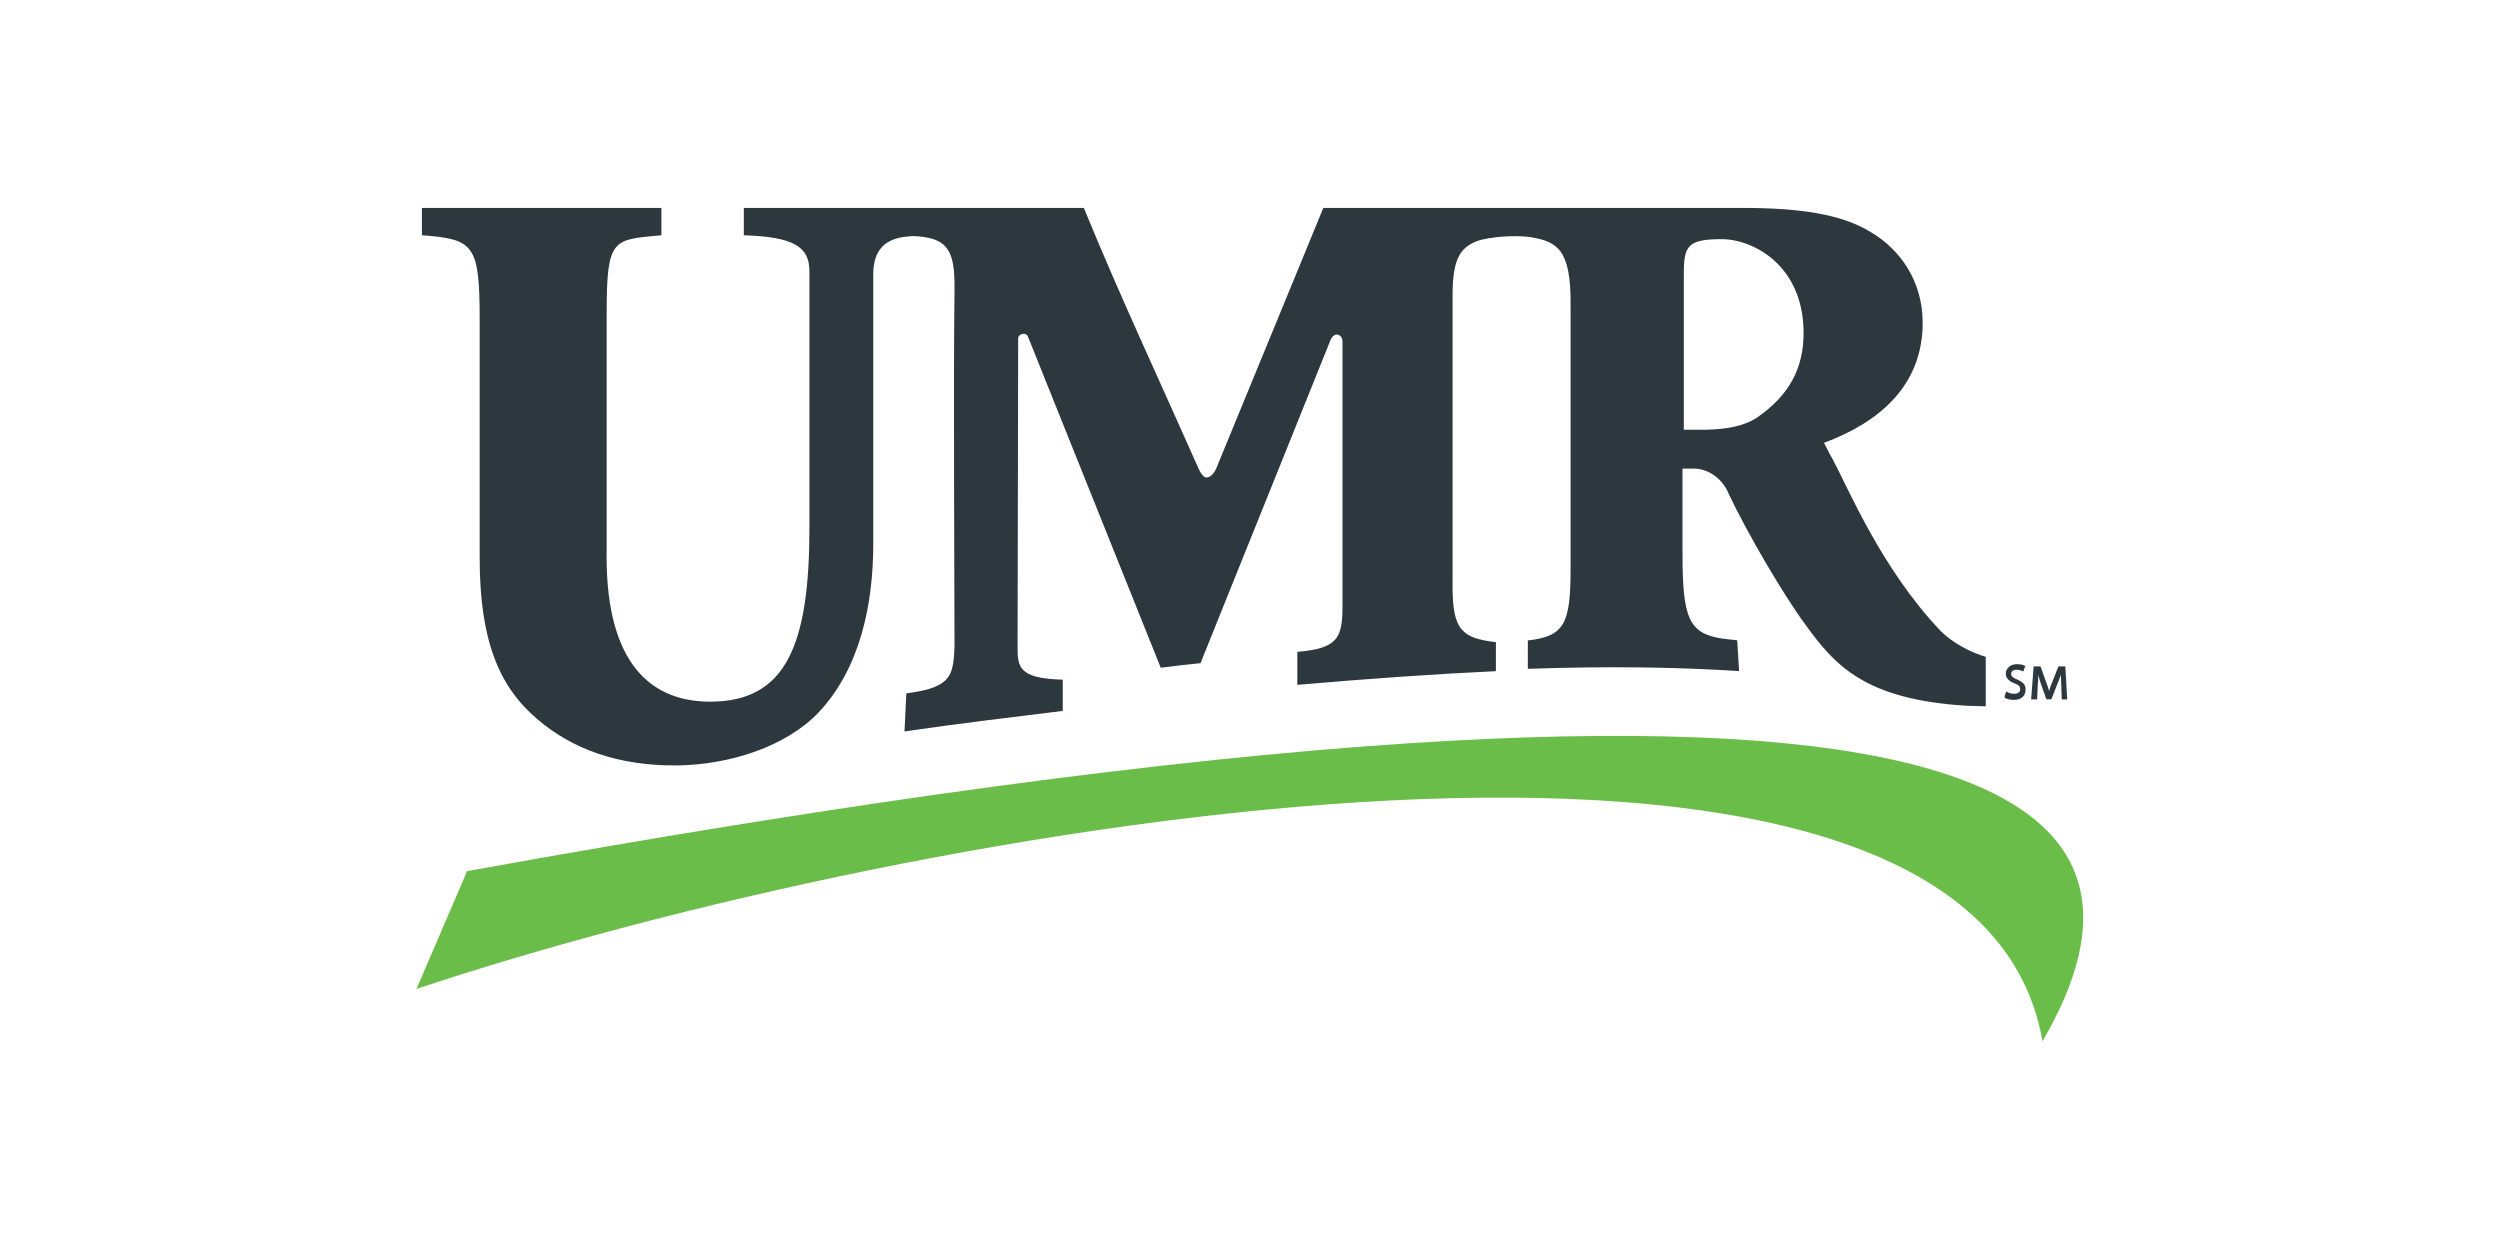
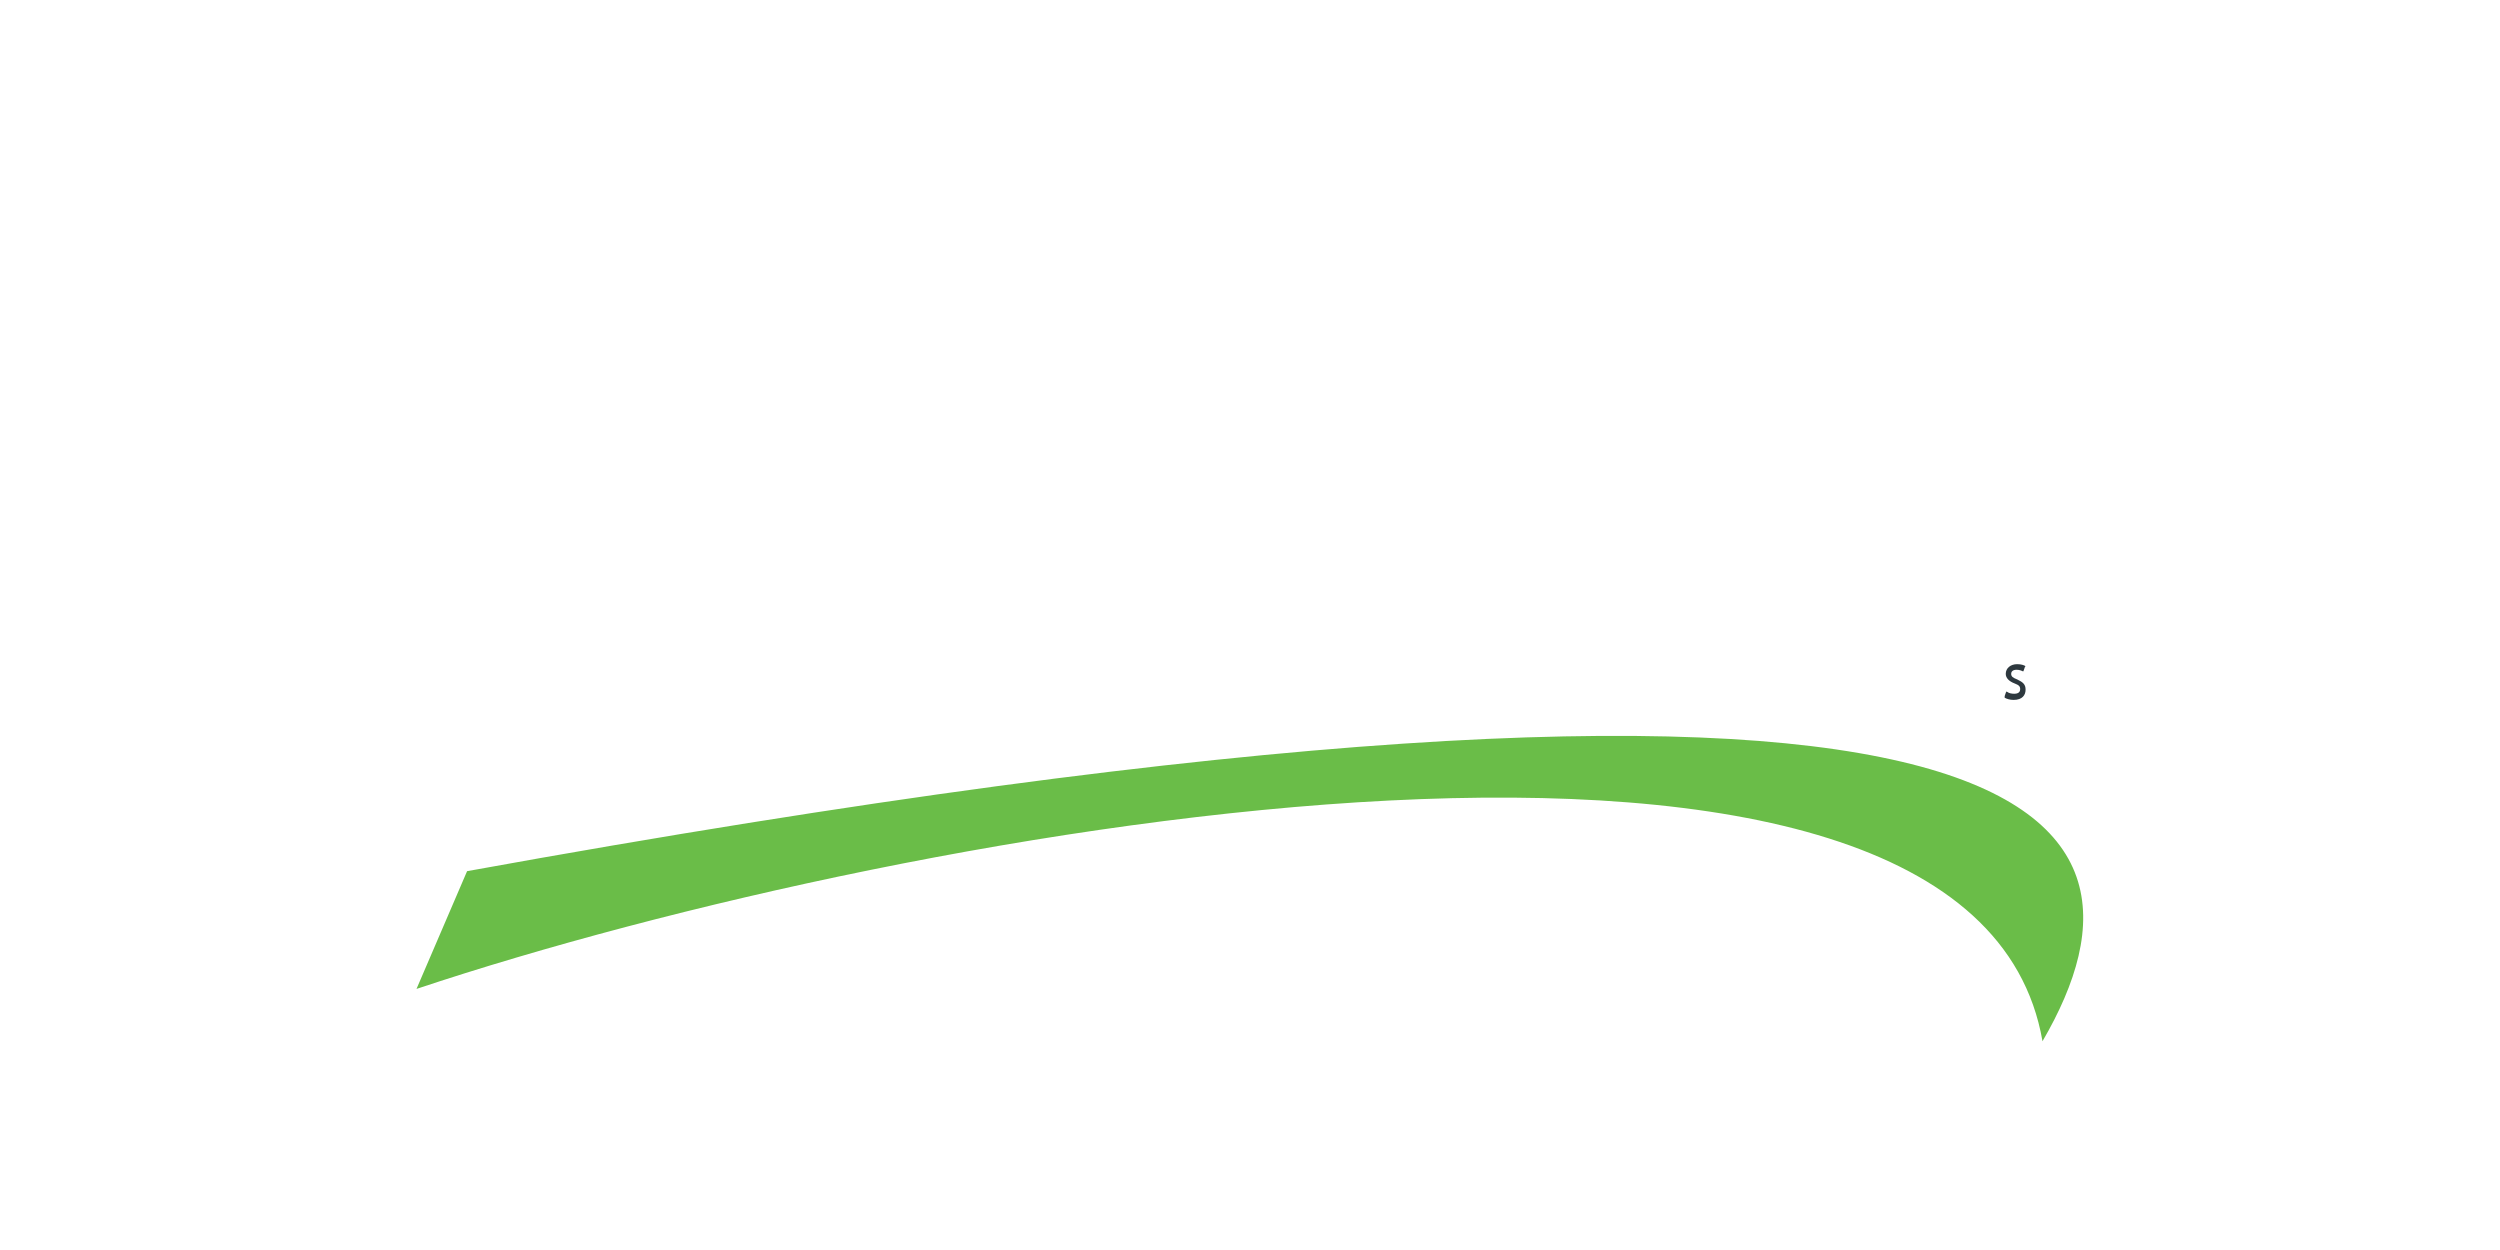
<svg xmlns="http://www.w3.org/2000/svg" version="1.1" id="Layer_1" x="0px" y="0px" viewBox="0 0 300 150" style="enable-background:new 0 0 300 150;" xml:space="preserve">
  <style type="text/css">
	.st0{fill:#6ABD48;}
	.st1{fill:#2D383E;}
</style>
  <g>
    <g>
      <path class="st0" d="M56.05,104.54l-6.07,14.13c59.72-19.93,186.67-42.46,195.12,6.28C261.2,97.3,246.83,69.93,56.05,104.54" />
    </g>
-     <path class="st1" d="M232.89,75.73c-7.15-7.51-11.12-17.2-13-20.68c-0.36-0.61-0.72-1.37-1.01-1.91   c6.64-2.46,11.84-6.89,11.84-14.4c0-4.98-2.67-8.81-6.28-10.92c-3.47-2.12-8.45-2.87-15.38-2.87H158.8l-12.85,31.26   c-0.36,0.82-0.87,1.09-1.16,1.09c-0.51,0-0.94-1.02-0.94-1.02c-4.62-10.44-9.46-20.75-13.79-31.33h-40.8v3.28   c5.85,0.2,7.87,1.3,7.87,4.3c0,7.99,0,30.78,0,30.78c0,13.99-2.74,20.89-11.91,20.89c-7.94,0-12.64-5.67-12.42-18.23V37.65   c0-9.15,0.72-8.87,6.57-9.42v-3.28H50.63v3.28c6.28,0.48,6.93,1.09,6.93,10.24v28.46c0,9.9,2.31,15.43,6.86,19.32   c4.19,3.62,9.75,5.67,16.83,5.6c6.28-0.07,13.07-2.25,16.97-6.35c4.98-5.26,6.57-12.97,6.57-20.2c0,0,0-29.62,0-32.35   c0-2.25,0.79-4.3,4.12-4.57c0.43-0.07,1.16-0.07,2.02,0.07c3.18,0.48,3.68,2.32,3.61,6.76c-0.14,9.42,0,35.56,0,42.39   c-0.07,1.91-0.22,3.14-1.01,3.96c-1.01,1.02-2.74,1.37-4.77,1.64l-0.22,4.57c6.57-0.96,12.93-1.71,18.99-2.46v-3.75   c-5.49-0.14-5.42-1.64-5.42-4.16c0-1.02,0.07-36.45,0.07-36.45c0-0.27-0.07-0.68,0.36-0.82c0.29-0.14,0.65-0.07,0.79,0.2   l15.96,39.8c1.59-0.2,3.25-0.41,4.77-0.55l15.6-38.77c0,0,0.22-0.61,0.72-0.68c0.22,0,0.72,0.2,0.72,0.82c0,0,0,30.44,0,31.81   c0,3.89-0.65,5.05-5.42,5.46v3.96c8.67-0.75,16.54-1.3,23.83-1.64v-3.48c-4.04-0.48-5.2-1.43-5.2-6.62c0-1.02,0-34.2,0-35.02   c0-4.57,1.01-5.87,3.32-6.62c2.53-0.61,5.13-0.48,6.07-0.34c3.11,0.55,4.84,1.37,4.77,8.19c0,0,0,31.06,0,31.6   c0,6.55-0.72,8.12-5.13,8.6v3.41c9.68-0.34,18.13-0.2,25.35,0.27l-0.22-3.69c-0.65-0.07-1.73-0.2-1.73-0.2   c-4.12-0.61-4.84-2.46-4.84-10.31v-10.1h1.37c1.73,0,3.47,1.23,4.19,3.07c2.24,4.71,6.5,12.01,9.17,15.63   c3.54,4.91,7.15,9.01,19.35,9.76l2.31,0.07v-5.94C236.65,78.33,234.48,77.3,232.89,75.73 M210.8,50.14   c-1.59,1.02-3.61,1.37-6.14,1.43l0,0c-0.36,0-2.6,0-2.6,0V32.8c0-3.34,0.51-4.1,4.55-4.1c3.76,0,9.82,3.14,9.82,11.26   C216.43,44.13,214.77,47.41,210.8,50.14z" />
    <path class="st1" d="M240.55,83.72c0.22,0.14,0.65,0.27,1.08,0.27c1.08,0,1.44-0.61,1.44-1.23s-0.29-0.89-1.01-1.23   c-0.51-0.2-0.72-0.34-0.72-0.68c0-0.2,0.14-0.48,0.65-0.48c0.36,0,0.65,0.14,0.65,0.14l0.14,0.07l0.07-0.14l0.14-0.41l0.07-0.07   L243,79.9c-0.14-0.07-0.43-0.2-0.94-0.2c-0.79,0-1.37,0.48-1.37,1.16c0,0.48,0.36,0.89,1.08,1.16c0.51,0.2,0.65,0.34,0.65,0.68   c0,0.34-0.22,0.55-0.72,0.55c-0.29,0-0.65-0.07-0.79-0.2l-0.14-0.07l-0.07,0.14l-0.14,0.41V83.72L240.55,83.72" />
-     <path class="st1" d="M247.41,83.93h0.65v-0.07l-0.22-3.82v-0.07h-0.79l-0.07,0.07l-0.72,1.84c-0.22,0.48-0.36,0.96-0.43,1.3   l0.07-0.07l0,0l0.07,0.07c-0.14-0.41-0.22-0.82-0.43-1.3l-0.65-1.84l-0.07-0.07h-0.79v0.07l-0.29,3.82v0.07h0.72v-0.07l0.07-1.64   c0.07-0.61,0.07-1.23,0.07-1.71l-0.07,0.07l0,0l-0.07-0.07c0.14,0.41,0.22,0.89,0.43,1.5l0.65,1.84l0.07,0.07h0.51l0.07-0.07   l0.72-1.84c0.22-0.48,0.36-1.02,0.51-1.43l-0.07,0.07l0,0l-0.07-0.07c0,0.48,0.07,1.16,0.07,1.64L247.41,83.93l0,0.07L247.41,83.93   " />
  </g>
</svg>